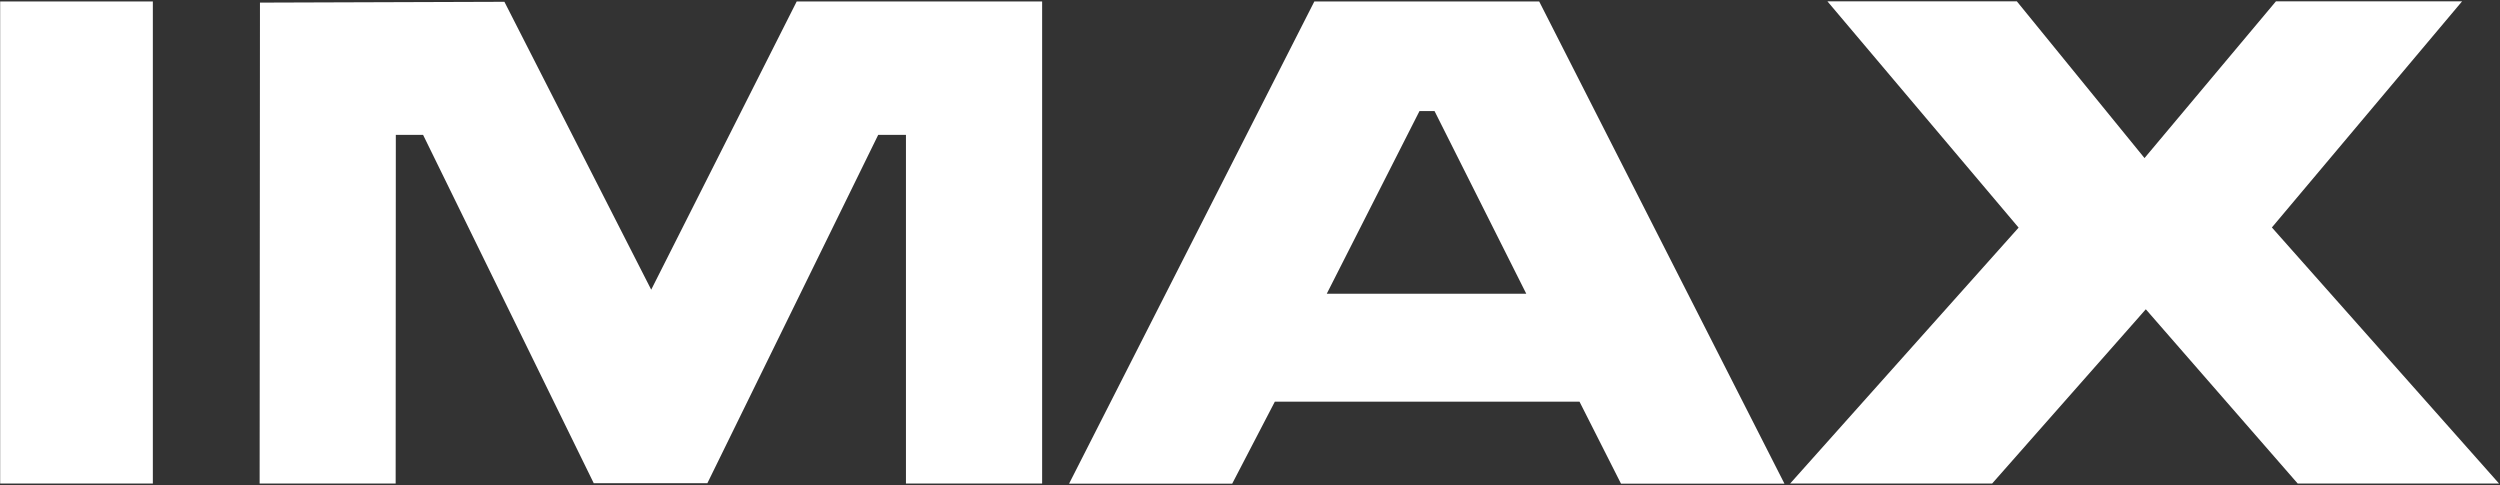
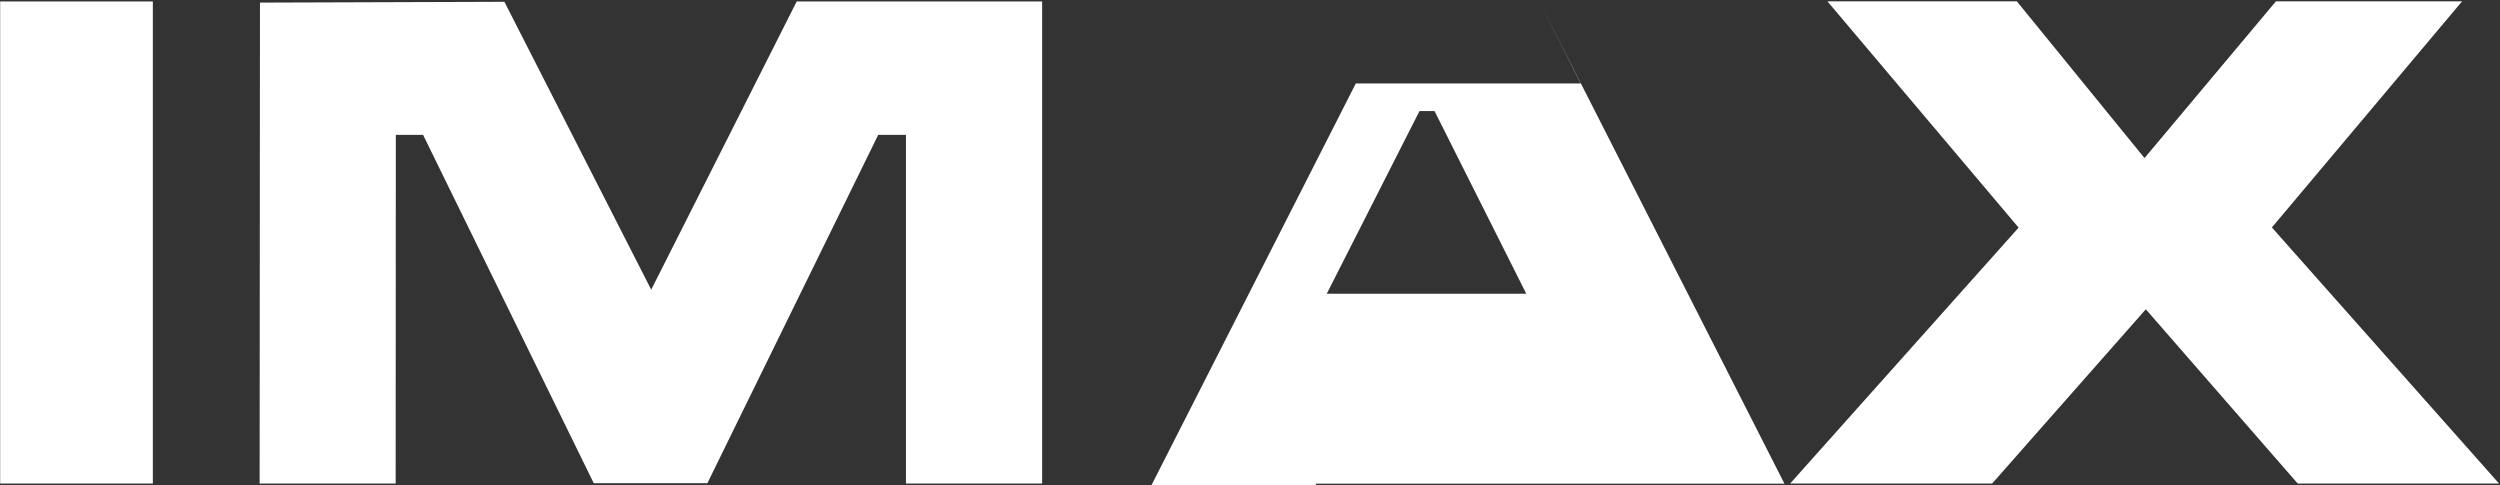
<svg xmlns="http://www.w3.org/2000/svg" version="1.2" viewBox="0 0 1531 297" width="1531" height="297">
  <rect x="0" y="0" width="1531" height="297" fill="#333333" stroke="none" />
  <title>IMAX_blue_logo-svg</title>
  <style>
		.s0 { fill: #ffffff } 
	</style>
-   <path id="Layer" fill-rule="evenodd" class="s0" d="m363.6 295.9l-104.5-213.3h-16.7l-0.1 213.5h-83.3l0.2-294.5 149.7-0.5 89.9 176.3 89.1-176.5h150.3v295.2h-83.4v-213.5h-17l-104.6 213.3zm-363.5-295h93.5v295.2h-93.5zm942.5 0l150.2 295.3h-100.1l-25.4-50.2h-186.6l-26.1 50.2h-99.9l150.2-295.3c0 0 137.7 0 137.7 0zm-64.1 67.1h-9.2l-56.8 111.9h122.2zm217.8 228.1l139.9-156.7-117.1-138.6h116l78.2 96 80.5-96h114l-116.5 138.5 139.1 156.8h-123.3l-93-106.7-94.1 106.7z" />
+   <path id="Layer" fill-rule="evenodd" class="s0" d="m363.6 295.9l-104.5-213.3h-16.7l-0.1 213.5h-83.3l0.2-294.5 149.7-0.5 89.9 176.3 89.1-176.5h150.3v295.2h-83.4v-213.5h-17l-104.6 213.3zm-363.5-295h93.5v295.2h-93.5zm942.5 0l150.2 295.3h-100.1h-186.6l-26.1 50.2h-99.9l150.2-295.3c0 0 137.7 0 137.7 0zm-64.1 67.1h-9.2l-56.8 111.9h122.2zm217.8 228.1l139.9-156.7-117.1-138.6h116l78.2 96 80.5-96h114l-116.5 138.5 139.1 156.8h-123.3l-93-106.7-94.1 106.7z" />
</svg>